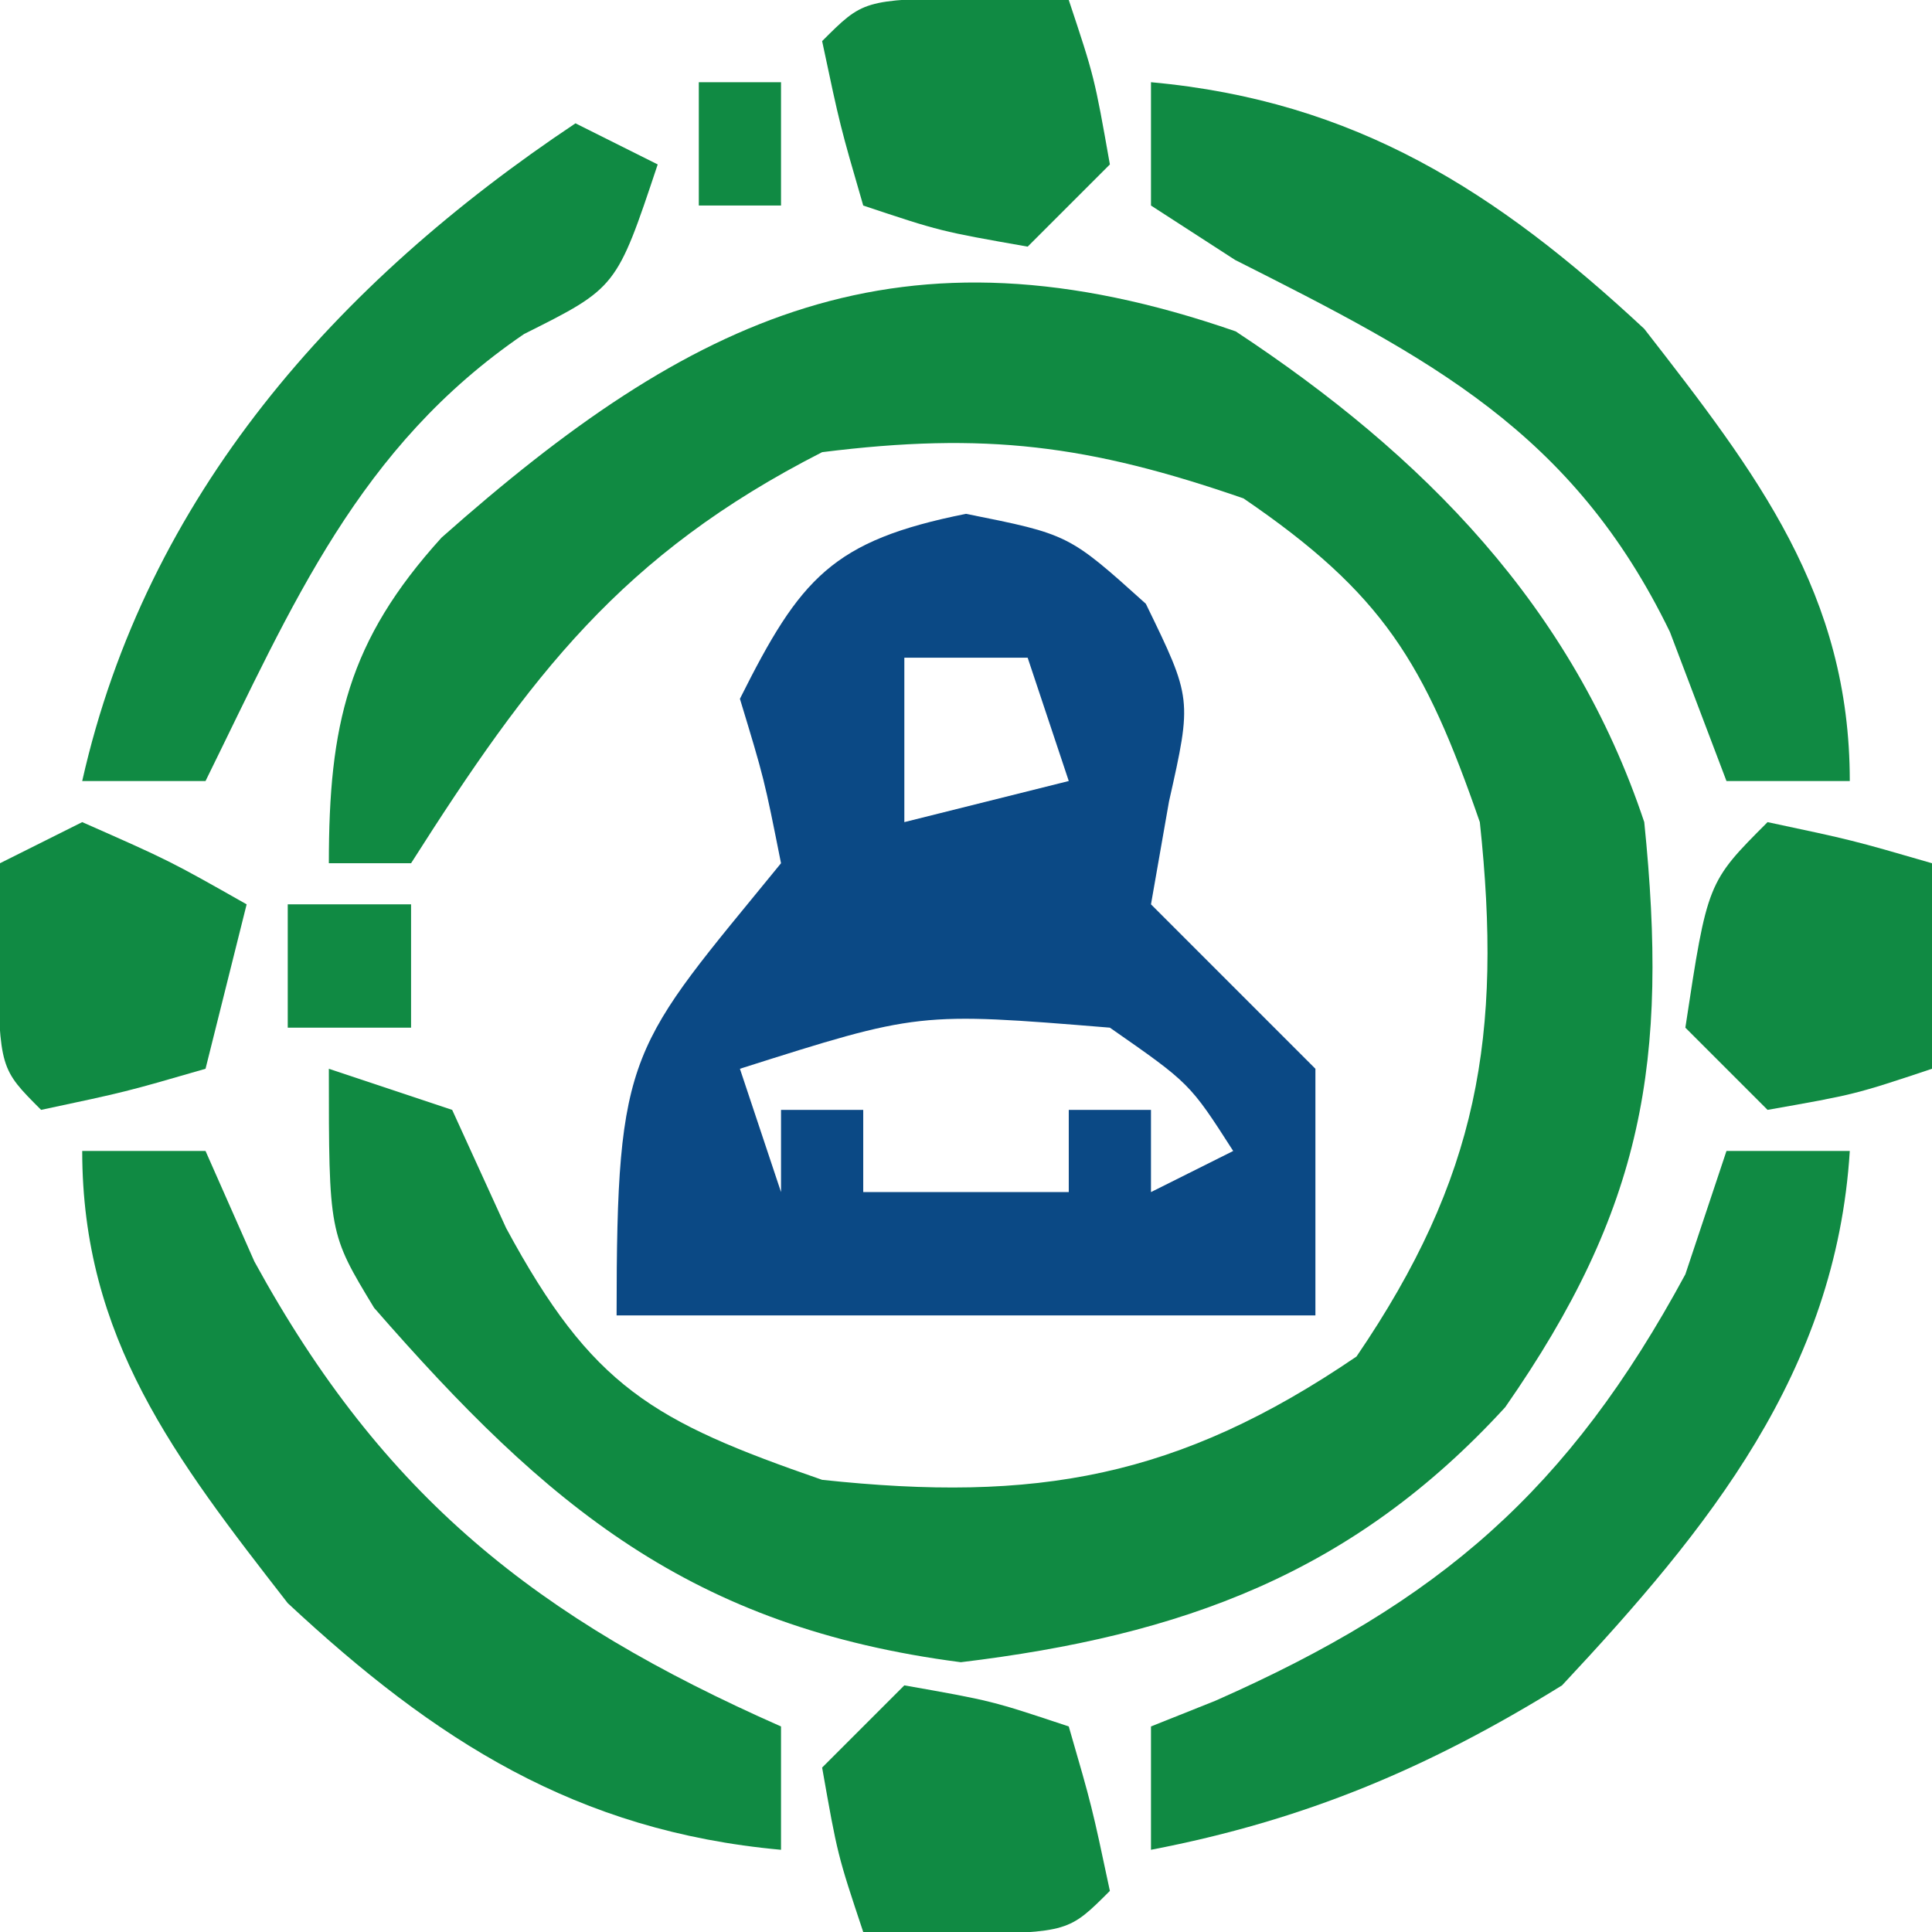
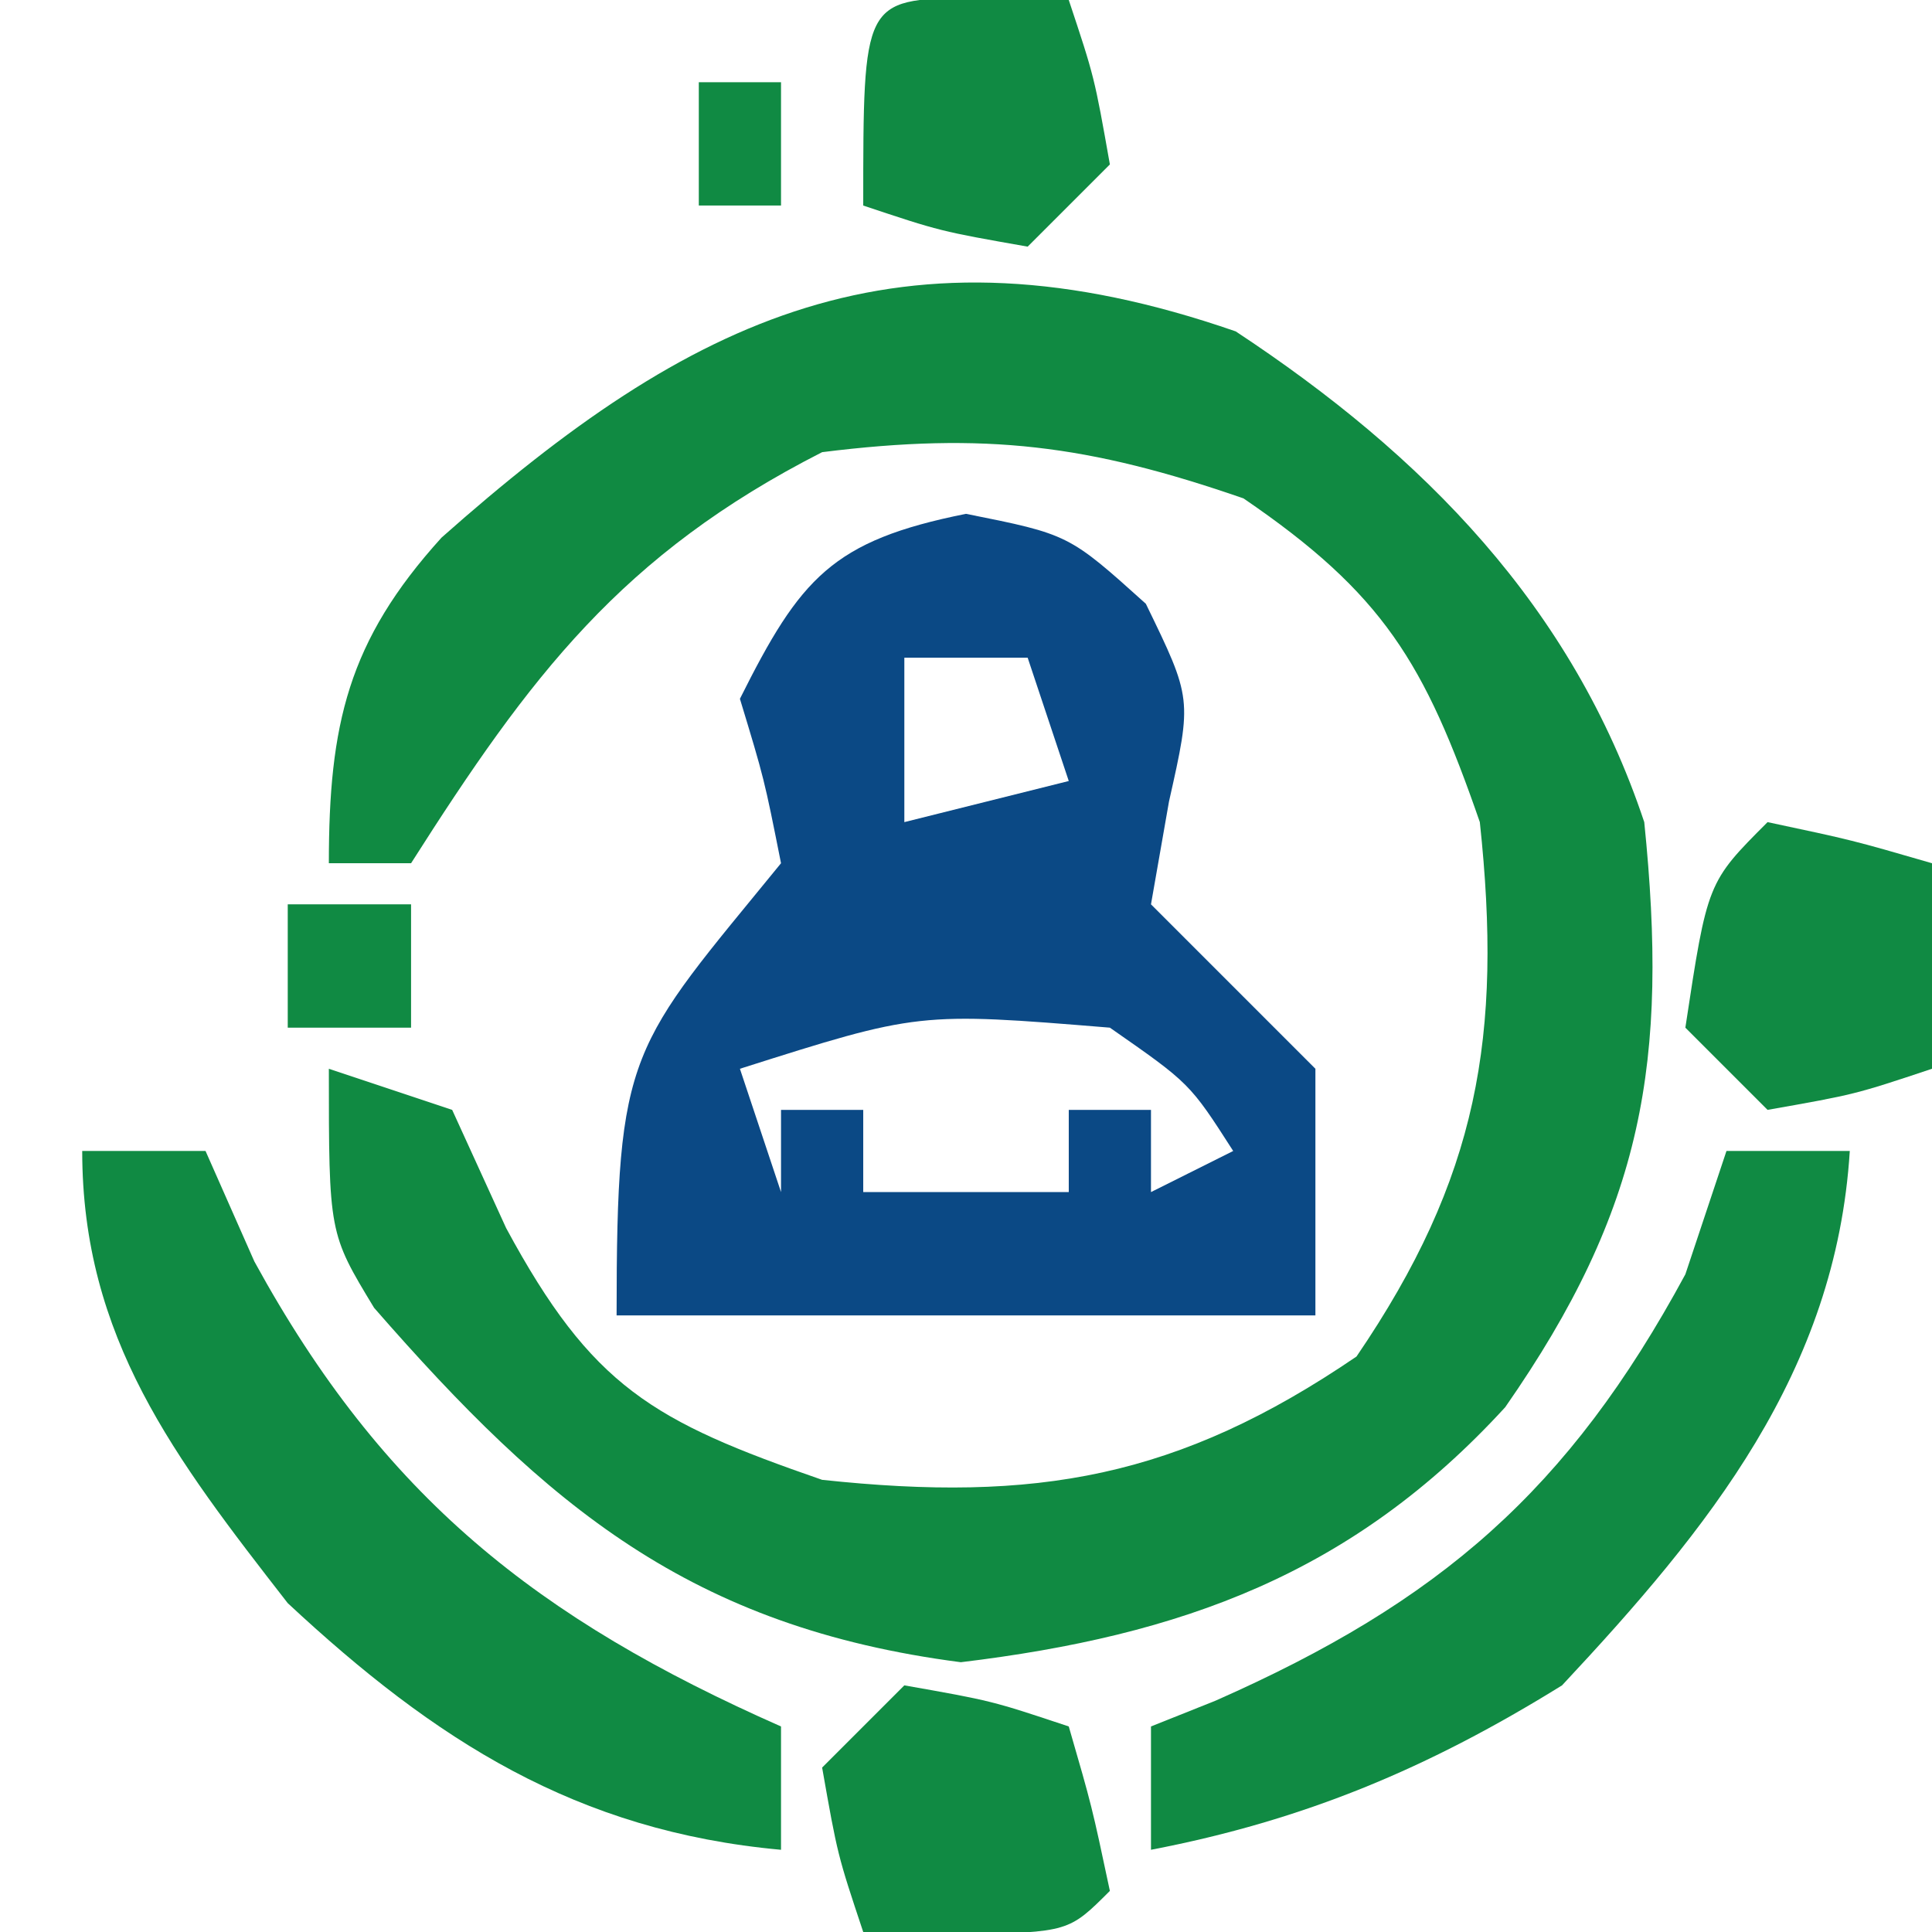
<svg xmlns="http://www.w3.org/2000/svg" version="1.1" width="47" height="47">
  <path d="M0 0 C4.568 3.013 8.19 6.696 9.938 11.938 C10.53 17.761 9.927 21.332 6.555 26.172 C2.84 30.228 -1.318 31.727 -6.688 32.375 C-13.265 31.522 -16.748 28.582 -20.961 23.754 C-22.062 21.938 -22.062 21.938 -22.062 17.938 C-21.073 18.267 -20.082 18.598 -19.062 18.938 C-18.629 19.886 -18.196 20.835 -17.75 21.812 C-15.659 25.685 -14.184 26.511 -10.062 27.938 C-4.865 28.494 -1.406 27.899 2.938 24.938 C5.899 20.594 6.494 17.135 5.938 11.938 C4.595 8.06 3.589 6.382 0.188 4.062 C-3.58 2.758 -6.101 2.442 -10.062 2.938 C-14.944 5.426 -17.163 8.382 -20.062 12.938 C-20.723 12.938 -21.383 12.938 -22.062 12.938 C-22.062 9.572 -21.602 7.533 -19.32 5.016 C-13.25 -0.365 -8.189 -2.841 0 0 Z " fill="#108A42" transform="translate(30.062,8.062)" />
  <path d="M0 0 C2.5 0.5 2.5 0.5 4.375 2.188 C5.5 4.5 5.5 4.5 4.938 7 C4.793 7.825 4.649 8.65 4.5 9.5 C5.139 10.139 5.779 10.779 6.438 11.438 C7.118 12.118 7.799 12.799 8.5 13.5 C8.5 15.48 8.5 17.46 8.5 19.5 C2.89 19.5 -2.72 19.5 -8.5 19.5 C-8.5 12.991 -8.188 13.021 -4.5 8.5 C-4.909 6.446 -4.909 6.446 -5.5 4.5 C-4.031 1.562 -3.254 0.651 0 0 Z M-1.5 3.5 C-1.5 4.82 -1.5 6.14 -1.5 7.5 C-0.18 7.17 1.14 6.84 2.5 6.5 C2.17 5.51 1.84 4.52 1.5 3.5 C0.51 3.5 -0.48 3.5 -1.5 3.5 Z M-5.5 13.5 C-5.17 14.49 -4.84 15.48 -4.5 16.5 C-4.5 15.84 -4.5 15.18 -4.5 14.5 C-3.84 14.5 -3.18 14.5 -2.5 14.5 C-2.5 15.16 -2.5 15.82 -2.5 16.5 C-0.85 16.5 0.8 16.5 2.5 16.5 C2.5 15.84 2.5 15.18 2.5 14.5 C3.16 14.5 3.82 14.5 4.5 14.5 C4.5 15.16 4.5 15.82 4.5 16.5 C5.16 16.17 5.82 15.84 6.5 15.5 C5.444 13.854 5.444 13.854 3.5 12.5 C-1.154 12.12 -1.154 12.12 -5.5 13.5 Z " fill="#0B4985" transform="translate(23.5,12.5)" />
  <path d="M0 0 C0.99 0 1.98 0 3 0 C3.392 0.887 3.784 1.774 4.188 2.688 C7.325 8.421 11.066 11.378 17 14 C17 14.99 17 15.98 17 17 C12.022 16.547 8.584 14.339 5 11 C2.256 7.472 0 4.549 0 0 Z " fill="#108A43" transform="translate(2,28)" />
-   <path d="M0 0 C4.978 0.453 8.416 2.661 12 6 C14.744 9.528 17 12.451 17 17 C16.01 17 15.02 17 14 17 C13.319 15.206 13.319 15.206 12.625 13.375 C10.26 8.497 6.77 6.706 2.047 4.324 C1.371 3.887 0.696 3.45 0 3 C0 2.01 0 1.02 0 0 Z " fill="#108A43" transform="translate(28,2)" />
  <path d="M0 0 C0.99 0 1.98 0 3 0 C2.664 5.381 -0.437 9.189 -4 13 C-7.244 15.011 -10.256 16.28 -14 17 C-14 16.01 -14 15.02 -14 14 C-13.481 13.792 -12.961 13.585 -12.426 13.371 C-6.976 10.964 -3.843 8.26 -1 3 C-0.67 2.01 -0.34 1.02 0 0 Z " fill="#108A43" transform="translate(42,28)" />
-   <path d="M0 0 C0.66 0.33 1.32 0.66 2 1 C1 4 1 4 -1.25 5.125 C-5.278 7.871 -6.881 11.699 -9 16 C-9.99 16 -10.98 16 -12 16 C-10.439 9.062 -5.818 3.879 0 0 Z " fill="#108A43" transform="translate(14,3)" />
  <path d="M0 0 C2.125 0.375 2.125 0.375 4 1 C4.562 2.938 4.562 2.938 5 5 C4 6 4 6 1.438 6.062 C0.231 6.032 0.231 6.032 -1 6 C-1.625 4.125 -1.625 4.125 -2 2 C-1.34 1.34 -0.68 0.68 0 0 Z " fill="#108A43" transform="translate(22,41)" />
-   <path d="M0 0 C1.207 0.031 1.207 0.031 2.438 0.062 C3.062 1.938 3.062 1.938 3.438 4.062 C2.777 4.723 2.118 5.383 1.438 6.062 C-0.688 5.688 -0.688 5.688 -2.562 5.062 C-3.125 3.125 -3.125 3.125 -3.562 1.062 C-2.562 0.062 -2.562 0.062 0 0 Z " fill="#108A43" transform="translate(23.562,-0.062)" />
+   <path d="M0 0 C1.207 0.031 1.207 0.031 2.438 0.062 C3.062 1.938 3.062 1.938 3.438 4.062 C2.777 4.723 2.118 5.383 1.438 6.062 C-0.688 5.688 -0.688 5.688 -2.562 5.062 C-2.562 0.062 -2.562 0.062 0 0 Z " fill="#108A43" transform="translate(23.562,-0.062)" />
  <path d="M0 0 C2.062 0.438 2.062 0.438 4 1 C4 2.65 4 4.3 4 6 C2.125 6.625 2.125 6.625 0 7 C-0.66 6.34 -1.32 5.68 -2 5 C-1.464 1.464 -1.464 1.464 0 0 Z " fill="#108A43" transform="translate(43,20)" />
-   <path d="M0 0 C2.125 0.938 2.125 0.938 4 2 C3.67 3.32 3.34 4.64 3 6 C1.062 6.562 1.062 6.562 -1 7 C-2 6 -2 6 -2.062 3.438 C-2.042 2.633 -2.021 1.829 -2 1 C-1.34 0.67 -0.68 0.34 0 0 Z " fill="#108A43" transform="translate(2,20)" />
  <path d="M0 0 C0.99 0 1.98 0 3 0 C3 0.99 3 1.98 3 3 C2.01 3 1.02 3 0 3 C0 2.01 0 1.02 0 0 Z " fill="#108A43" transform="translate(7,22)" />
  <path d="M0 0 C0.66 0 1.32 0 2 0 C2 0.99 2 1.98 2 3 C1.34 3 0.68 3 0 3 C0 2.01 0 1.02 0 0 Z " fill="#108A43" transform="translate(17,2)" />
</svg>